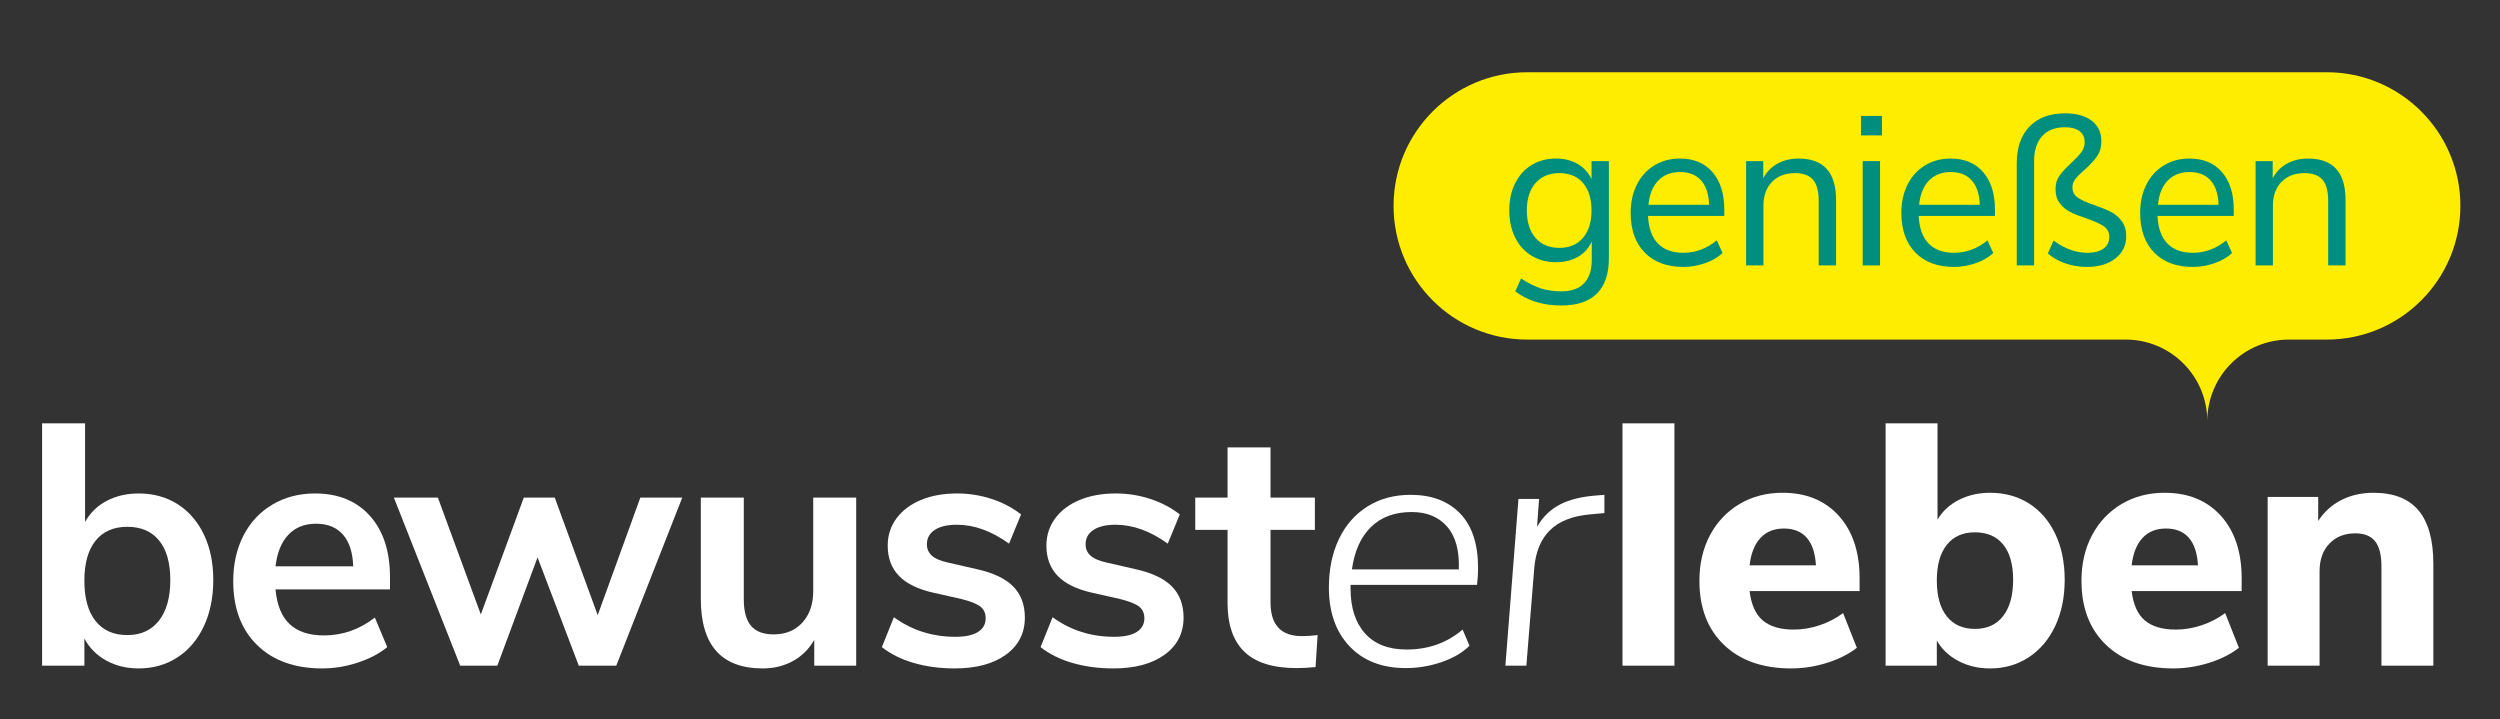
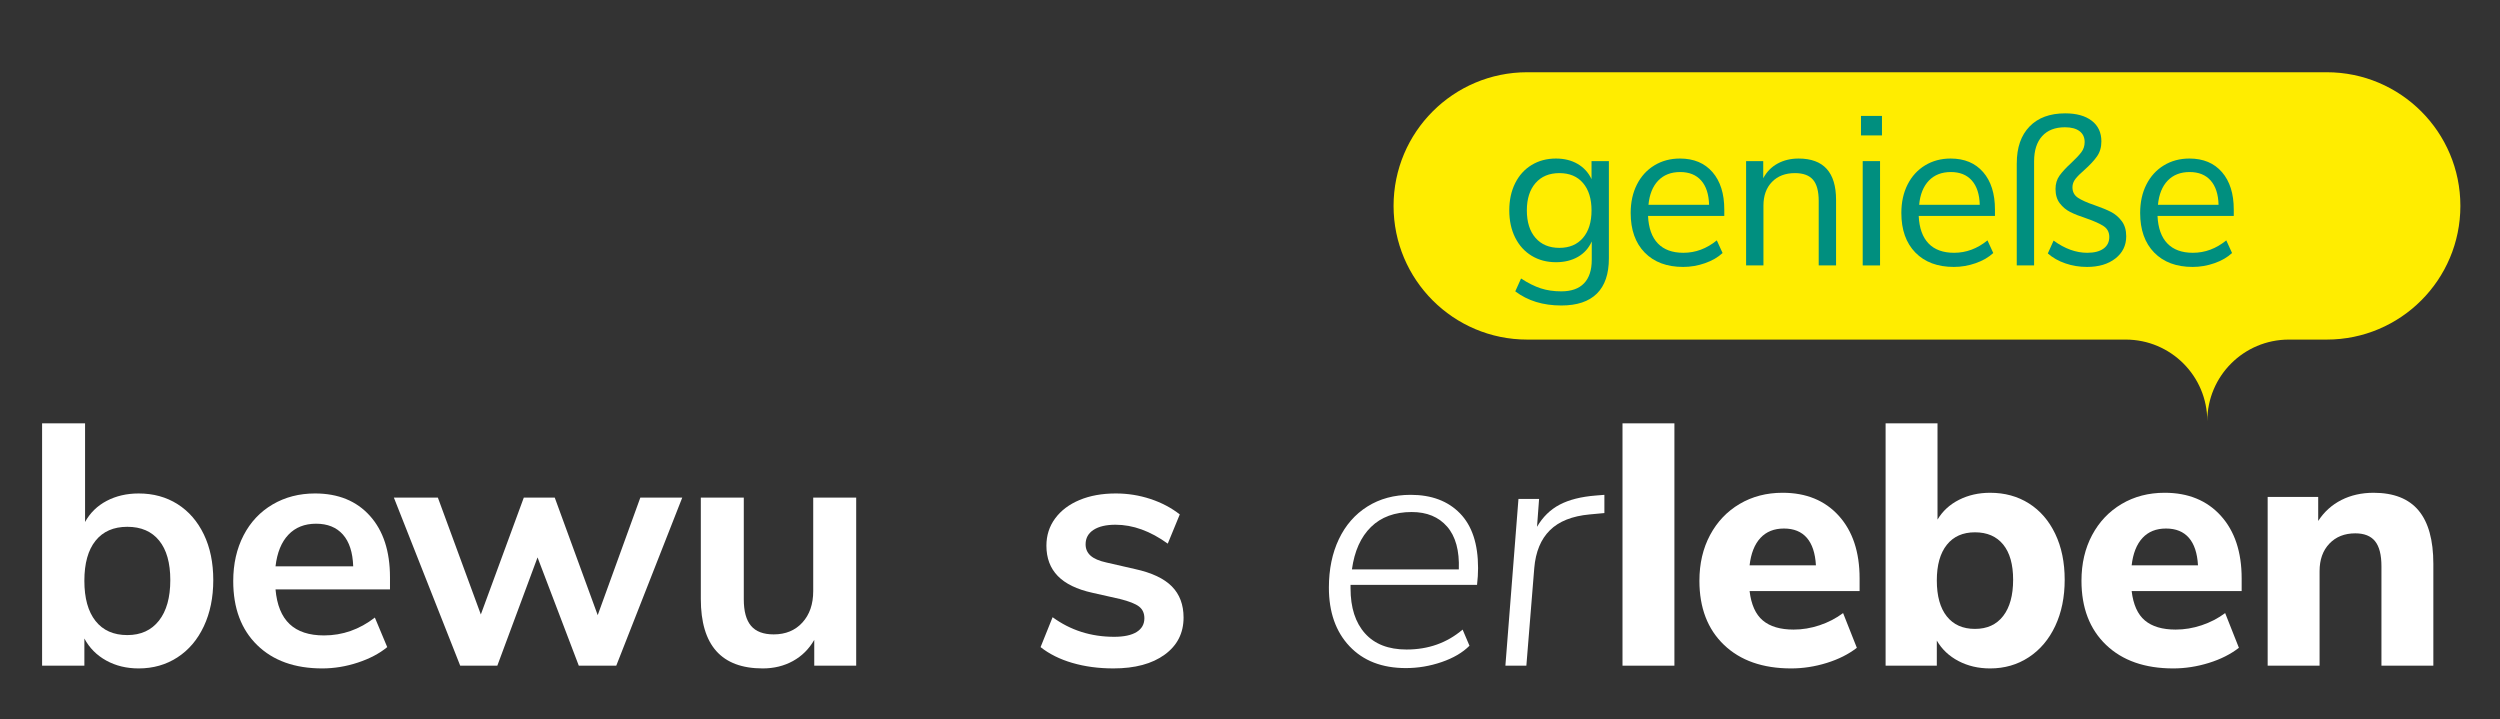
<svg xmlns="http://www.w3.org/2000/svg" id="Ebene_1" data-name="Ebene 1" viewBox="0 0 665.312 191.409">
  <rect x="0" y="0" width="665.312" height="191.409" fill="#333333" stroke="none" />
  <defs>
    <style>
      .cls-1 {
        fill: #008f7f;
      }

      .cls-2 {
        fill: #fff;
      }

      .cls-3 {
        fill: #ffed00;
      }
    </style>
  </defs>
  <path class="cls-3" d="M619.194,19.225h-212.758c-19.647,0-35.573,15.926-35.573,35.573,0,19.647,15.926,35.573,35.573,35.573h159.278l-0.0 0c11.985,0,21.7,9.715,21.7,21.7,0-11.985,9.715-21.7,21.7-21.7l-0-0h10.082c19.647,0,35.573-15.926,35.573-35.573,0-19.647-15.926-35.573-35.573-35.573Z" />
  <g>
    <path class="cls-2" d="M47.244,134.159c2.987,1.89,5.318,4.574,6.997,8.05,1.676,3.476,2.516,7.533,2.516,12.166,0,4.636-.84,8.736-2.516,12.304-1.678,3.567-4.024,6.327-7.043,8.278-3.02,1.952-6.449,2.927-10.29,2.927-3.235,0-6.116-.701-8.647-2.103s-4.466-3.353-5.807-5.855v7.227h-11.252v-64.492h11.435v26.254c1.341-2.439,3.261-4.314,5.763-5.626,2.5-1.311,5.337-1.966,8.509-1.966,3.902,0,7.348.946,10.337,2.836ZM42.302,165.17c2.013-2.562,3.02-6.159,3.02-10.795,0-4.574-.992-8.08-2.973-10.519-1.983-2.439-4.803-3.66-8.462-3.66s-6.482,1.235-8.462,3.705c-1.983,2.47-2.973,6.023-2.973,10.656,0,4.636.99,8.203,2.973,10.703,1.98,2.501,4.803,3.751,8.462,3.751,3.598,0,6.402-1.282,8.415-3.842Z" />
    <path class="cls-2" d="M103.785,156.845h-30.463c.365,4.148,1.615,7.227,3.75,9.24,2.135,2.012,5.185,3.018,9.148,3.018,4.941,0,9.454-1.585,13.539-4.756l3.293,7.866c-2.074,1.709-4.682,3.08-7.821,4.117-3.141,1.036-6.299,1.554-9.468,1.554-7.317,0-13.097-2.073-17.336-6.221-4.239-4.146-6.358-9.817-6.358-17.014,0-4.574.915-8.629,2.746-12.167,1.828-3.536,4.405-6.28,7.729-8.233,3.324-1.951,7.09-2.927,11.297-2.927,6.161,0,11.025,1.983,14.592,5.946,3.567,3.965,5.351,9.423,5.351,16.375v3.201ZM76.754,142.3c-1.861,1.952-3.006,4.756-3.432,8.416h20.674c-.122-3.72-1.037-6.541-2.743-8.462-1.709-1.922-4.087-2.882-7.135-2.882-3.05,0-5.506.976-7.364,2.927Z" />
    <path class="cls-2" d="M181.567,132.421l-17.563,44.732h-9.972l-10.978-28.816-10.702,28.816h-9.88l-17.654-44.732h11.709l11.435,31.102,11.435-31.102h8.233l11.435,31.285,11.343-31.285h11.161Z" />
    <path class="cls-2" d="M227.854,132.421v44.732h-11.161v-6.861c-1.402,2.44-3.293,4.315-5.672,5.626s-5.063,1.966-8.05,1.966c-10.976,0-16.465-6.159-16.465-18.478v-26.986h11.435v27.077c0,3.172.639,5.521,1.919,7.043,1.283,1.525,3.293,2.287,6.039,2.287,3.169,0,5.716-1.051,7.638-3.155s2.882-4.895,2.882-8.371v-24.881h11.435Z" />
-     <path class="cls-2" d="M243.148,176.422c-3.326-.975-6.145-2.378-8.462-4.209l3.202-7.959c4.756,3.476,10.213,5.215,16.374,5.215,2.622,0,4.621-.426,5.992-1.282,1.372-.853,2.058-2.073,2.058-3.659,0-1.341-.473-2.378-1.419-3.111-.946-.731-2.638-1.402-5.077-2.012l-7.317-1.647c-4.148-.915-7.226-2.409-9.239-4.483-2.013-2.073-3.02-4.756-3.02-8.05,0-2.745.777-5.168,2.334-7.273,1.554-2.103,3.72-3.735,6.493-4.893,2.776-1.159,5.992-1.738,9.651-1.738,3.172,0,6.236.488,9.195,1.463,2.956.976,5.564,2.349,7.821,4.116l-3.2,7.776c-4.637-3.353-9.272-5.032-13.907-5.032-2.5,0-4.452.458-5.854,1.373-1.402.914-2.104,2.194-2.104,3.841,0,1.221.442,2.227,1.327,3.02.882.792,2.301,1.403,4.253,1.829l7.593,1.738c4.45.976,7.715,2.515,9.789,4.62,2.072,2.104,3.109,4.864,3.109,8.279,0,4.148-1.678,7.44-5.03,9.879-3.354,2.44-7.898,3.659-13.63,3.659-3.965,0-7.608-.488-10.931-1.463Z" />
    <path class="cls-2" d="M285.383,176.422c-3.326-.975-6.145-2.378-8.462-4.209l3.202-7.959c4.756,3.476,10.213,5.215,16.374,5.215,2.622,0,4.621-.426,5.992-1.282,1.372-.853,2.058-2.073,2.058-3.659,0-1.341-.473-2.378-1.419-3.111-.946-.731-2.638-1.402-5.077-2.012l-7.317-1.647c-4.148-.915-7.226-2.409-9.239-4.483-2.013-2.073-3.02-4.756-3.02-8.05,0-2.745.777-5.168,2.334-7.273,1.554-2.103,3.72-3.735,6.493-4.893,2.776-1.159,5.992-1.738,9.651-1.738,3.172,0,6.236.488,9.195,1.463,2.956.976,5.564,2.349,7.821,4.116l-3.2,7.776c-4.637-3.353-9.272-5.032-13.907-5.032-2.5,0-4.452.458-5.854,1.373-1.402.914-2.104,2.194-2.104,3.841,0,1.221.442,2.227,1.327,3.02.882.792,2.301,1.403,4.253,1.829l7.593,1.738c4.45.976,7.715,2.515,9.789,4.62,2.072,2.104,3.109,4.864,3.109,8.279,0,4.148-1.678,7.44-5.03,9.879-3.354,2.44-7.898,3.659-13.63,3.659-3.965,0-7.608-.488-10.931-1.463Z" />
-     <path class="cls-2" d="M350.651,169.012l-.548,8.508c-1.83.183-3.509.274-5.033.274-6.28,0-10.917-1.448-13.904-4.344-2.989-2.897-4.483-7.212-4.483-12.945v-19.485h-8.598v-8.599h8.598v-13.357h11.435v13.357h11.802v8.599h-11.802v19.301c0,5.978,2.774,8.965,8.326,8.965,1.339,0,2.743-.091,4.206-.274Z" />
    <path class="cls-2" d="M359.413,155.656v.915c0,5.123,1.28,9.117,3.844,11.984,2.561,2.867,6.25,4.299,11.067,4.299,5.793,0,10.763-1.767,14.911-5.305l1.83,4.3c-1.83,1.829-4.3,3.278-7.411,4.344-3.109,1.066-6.28,1.601-9.513,1.601-6.344,0-11.343-1.935-15.002-5.809-3.659-3.872-5.489-9.071-5.489-15.597,0-4.879.885-9.178,2.654-12.899,1.767-3.72,4.298-6.616,7.591-8.69,3.293-2.073,7.135-3.111,11.526-3.111,5.55,0,9.925,1.647,13.127,4.94,3.202,3.293,4.803,8.141,4.803,14.544,0,1.404-.091,2.898-.274,4.483h-33.665ZM364.857,140.242c-2.715,2.653-4.408,6.42-5.077,11.298h28.448c.185-5-.854-8.797-3.109-11.389-2.257-2.591-5.398-3.888-9.422-3.888-4.515,0-8.13,1.327-10.84,3.979Z" />
    <path class="cls-2" d="M426.968,131.688v4.849l-3.933.365c-4.635.428-8.158,1.83-10.566,4.209s-3.797,5.733-4.162,10.062l-2.104,25.98h-5.58l3.476-44.367h5.489l-.548,7.41c1.522-2.622,3.535-4.588,6.037-5.9,2.5-1.311,5.702-2.118,9.604-2.424l2.287-.184Z" />
    <path class="cls-2" d="M431.787,112.661h13.815v64.492h-13.815v-64.492Z" />
    <path class="cls-2" d="M494.881,157.302h-29.271c.426,3.599,1.601,6.207,3.521,7.822,1.922,1.616,4.651,2.424,8.188,2.424,2.317,0,4.621-.38,6.908-1.143,2.287-.762,4.375-1.843,6.266-3.248l3.659,9.24c-2.196,1.708-4.864,3.05-8.005,4.025s-6.297,1.463-9.468,1.463c-7.561,0-13.523-2.088-17.884-6.266-4.361-4.176-6.54-9.864-6.54-17.061,0-4.574.946-8.628,2.835-12.166,1.891-3.536,4.513-6.297,7.867-8.278,3.354-1.981,7.165-2.974,11.435-2.974,6.28,0,11.266,2.045,14.958,6.129,3.689,4.087,5.534,9.637,5.534,16.649v3.385ZM468.491,143.169c-1.557,1.678-2.516,4.102-2.882,7.273h17.654c-.183-3.231-.992-5.672-2.423-7.318-1.435-1.647-3.462-2.47-6.084-2.47-2.624,0-4.712.839-6.266,2.515Z" />
    <path class="cls-2" d="M539.952,133.975c2.987,1.891,5.321,4.59,6.997,8.096,1.678,3.508,2.516,7.579,2.516,12.213,0,4.635-.838,8.736-2.516,12.303-1.676,3.569-4.024,6.344-7.043,8.325-3.017,1.983-6.449,2.973-10.29,2.973-3.111,0-5.917-.655-8.417-1.966s-4.422-3.125-5.763-5.443v6.678h-13.63v-64.492h13.815v25.614c1.339-2.255,3.247-4.01,5.716-5.26s5.229-1.876,8.279-1.876c3.902,0,7.348.947,10.337,2.836ZM533.092,163.935c1.767-2.287,2.652-5.503,2.652-9.651,0-4.085-.885-7.211-2.652-9.377-1.77-2.164-4.27-3.247-7.502-3.247s-5.733,1.113-7.5,3.339c-1.77,2.226-2.654,5.383-2.654,9.467,0,4.148.885,7.334,2.654,9.56,1.767,2.227,4.267,3.339,7.5,3.339s5.733-1.143,7.502-3.43Z" />
    <path class="cls-2" d="M596.557,157.302h-29.271c.426,3.599,1.601,6.207,3.521,7.822,1.922,1.616,4.651,2.424,8.188,2.424,2.317,0,4.621-.38,6.908-1.143,2.287-.762,4.375-1.843,6.266-3.248l3.659,9.24c-2.196,1.708-4.864,3.05-8.005,4.025s-6.297,1.463-9.468,1.463c-7.561,0-13.523-2.088-17.884-6.266-4.361-4.176-6.54-9.864-6.54-17.061,0-4.574.946-8.628,2.835-12.166,1.891-3.536,4.513-6.297,7.867-8.278s7.165-2.974,11.435-2.974c6.28,0,11.266,2.045,14.958,6.129,3.689,4.087,5.534,9.637,5.534,16.649v3.385ZM570.167,143.169c-1.557,1.678-2.516,4.102-2.882,7.273h17.654c-.183-3.231-.992-5.672-2.423-7.318-1.435-1.647-3.462-2.47-6.084-2.47-2.624,0-4.712.839-6.266,2.515Z" />
    <path class="cls-2" d="M643.642,135.852c2.622,3.141,3.933,7.883,3.933,14.225v27.077h-13.813v-26.437c0-3.049-.564-5.275-1.692-6.678-1.128-1.402-2.882-2.104-5.26-2.104-2.867,0-5.168.915-6.908,2.745-1.737,1.829-2.605,4.27-2.605,7.318v25.156h-13.815v-44.916h13.448v6.403c1.585-2.438,3.645-4.299,6.175-5.579,2.53-1.282,5.381-1.922,8.553-1.922,5.365,0,9.361,1.571,11.985,4.712Z" />
  </g>
  <g>
    <path class="cls-1" d="M428.164,42.877v25.88c0,4.141-1.065,7.268-3.193,9.377s-5.283,3.164-9.461,3.164c-4.866,0-8.951-1.255-12.256-3.763l1.538-3.42c1.863,1.216,3.612,2.089,5.246,2.622s3.457.798,5.473.798c2.659,0,4.672-.713,6.042-2.137,1.367-1.426,2.053-3.506,2.053-6.242v-4.903c-.798,1.787-2.025,3.155-3.677,4.105-1.653.95-3.602,1.424-5.843,1.424-2.432,0-4.59-.57-6.47-1.71-1.882-1.14-3.345-2.754-4.389-4.845-1.046-2.089-1.568-4.502-1.568-7.239s.522-5.149,1.568-7.239c1.044-2.09,2.507-3.705,4.389-4.845,1.88-1.14,4.038-1.711,6.47-1.711,2.203,0,4.122.476,5.756,1.426,1.634.95,2.87,2.3,3.705,4.047v-4.788h4.618ZM421.265,63.312c1.519-1.766,2.28-4.208,2.28-7.324,0-3.078-.751-5.501-2.252-7.268-1.5-1.767-3.6-2.651-6.299-2.651s-4.815.884-6.355,2.651c-1.538,1.767-2.308,4.19-2.308,7.268,0,3.117.77,5.558,2.308,7.324,1.54,1.767,3.656,2.651,6.355,2.651,2.661,0,4.752-.884,6.271-2.651Z" />
    <path class="cls-1" d="M458.877,57.469h-20.295c.152,3.23,1.028,5.672,2.624,7.325,1.596,1.653,3.855,2.479,6.784,2.479,3.228,0,6.194-1.101,8.893-3.305l1.538,3.363c-1.217,1.14-2.774,2.044-4.675,2.708-1.901.664-3.839.997-5.815.997-4.333,0-7.743-1.273-10.232-3.819-2.488-2.546-3.734-6.061-3.734-10.546,0-2.85.55-5.366,1.653-7.553,1.103-2.185,2.652-3.885,4.646-5.102,1.994-1.216,4.265-1.825,6.812-1.825,3.684,0,6.573,1.208,8.663,3.62,2.09,2.415,3.137,5.729,3.137,9.947v1.71ZM441.291,48.064c-1.463,1.52-2.327,3.668-2.594,6.442h16.133c-.077-2.812-.779-4.968-2.109-6.47-1.332-1.502-3.193-2.252-5.587-2.252-2.432,0-4.38.761-5.843,2.28Z" />
    <path class="cls-1" d="M488.621,53.194v17.444h-4.618v-17.158c0-2.584-.503-4.465-1.51-5.644-1.009-1.177-2.615-1.767-4.817-1.767-2.547,0-4.581.779-6.1,2.337-1.519,1.559-2.28,3.668-2.28,6.327v15.904h-4.616v-27.761h4.56v4.56c.911-1.71,2.184-3.011,3.818-3.904,1.634-.892,3.497-1.34,5.587-1.34,6.65,0,9.976,3.668,9.976,11.002Z" />
    <path class="cls-1" d="M500.84,30.849v5.187h-5.585v-5.187h5.585ZM495.712,42.877h4.616v27.761h-4.616v-27.761Z" />
    <path class="cls-1" d="M530.91,57.469h-20.295c.152,3.23,1.028,5.672,2.624,7.325,1.596,1.653,3.855,2.479,6.784,2.479,3.228,0,6.194-1.101,8.893-3.305l1.538,3.363c-1.217,1.14-2.774,2.044-4.675,2.708-1.901.664-3.839.997-5.815.997-4.333,0-7.743-1.273-10.232-3.819-2.488-2.546-3.734-6.061-3.734-10.546,0-2.85.55-5.366,1.653-7.553,1.103-2.185,2.652-3.885,4.646-5.102,1.994-1.216,4.265-1.825,6.812-1.825,3.684,0,6.573,1.208,8.663,3.62,2.09,2.415,3.137,5.729,3.137,9.947v1.71ZM513.324,48.064c-1.463,1.52-2.327,3.668-2.594,6.442h16.133c-.077-2.812-.779-4.968-2.109-6.47-1.332-1.502-3.193-2.252-5.587-2.252-2.432,0-4.38.761-5.843,2.28Z" />
    <path class="cls-1" d="M536.713,43.447c0-4.179,1.131-7.439,3.392-9.776,2.259-2.337,5.424-3.505,9.49-3.505,3.003,0,5.358.655,7.069,1.966,1.711,1.311,2.565,3.145,2.565,5.501,0,1.559-.391,2.889-1.168,3.99-.779,1.104-1.891,2.3-3.336,3.592-1.065.912-1.863,1.71-2.395,2.393-.531.685-.798,1.426-.798,2.224,0,1.216.485,2.148,1.454,2.793.969.647,2.46,1.312,4.476,1.996,1.746.609,3.181,1.197,4.302,1.767s2.081,1.388,2.879,2.451c.798,1.065,1.198,2.415,1.198,4.047,0,2.433-.962,4.399-2.879,5.9-1.919,1.502-4.438,2.252-7.554,2.252-2.015,0-3.933-.314-5.756-.941-1.826-.626-3.385-1.51-4.675-2.65l1.538-3.421c2.966,2.166,5.948,3.249,8.951,3.249,1.861,0,3.305-.37,4.33-1.111,1.028-.741,1.54-1.777,1.54-3.107,0-1.253-.506-2.213-1.512-2.878s-2.556-1.359-4.644-2.081c-1.749-.57-3.165-1.131-4.246-1.682-1.084-.55-2.006-1.32-2.767-2.308-.758-.988-1.14-2.261-1.14-3.819,0-1.368.351-2.546,1.056-3.535.702-.988,1.739-2.109,3.106-3.364,1.217-1.14,2.118-2.099,2.708-2.878.588-.778.882-1.682.882-2.708,0-1.253-.456-2.223-1.367-2.907-.913-.684-2.205-1.025-3.876-1.025-2.622,0-4.646.789-6.072,2.365-1.423,1.578-2.137,3.81-2.137,6.698v27.703h-4.616v-27.191Z" />
    <path class="cls-1" d="M594.462,57.469h-20.295c.152,3.23,1.028,5.672,2.624,7.325,1.596,1.653,3.855,2.479,6.784,2.479,3.228,0,6.194-1.101,8.893-3.305l1.538,3.363c-1.217,1.14-2.774,2.044-4.675,2.708-1.901.664-3.839.997-5.815.997-4.333,0-7.743-1.273-10.232-3.819-2.488-2.546-3.734-6.061-3.734-10.546,0-2.85.55-5.366,1.653-7.553,1.103-2.185,2.652-3.885,4.646-5.102,1.994-1.216,4.265-1.825,6.812-1.825,3.684,0,6.573,1.208,8.663,3.62,2.09,2.415,3.137,5.729,3.137,9.947v1.71ZM576.876,48.064c-1.463,1.52-2.327,3.668-2.594,6.442h16.133c-.077-2.812-.779-4.968-2.109-6.47-1.332-1.502-3.193-2.252-5.587-2.252-2.432,0-4.38.761-5.843,2.28Z" />
-     <path class="cls-1" d="M624.207,53.194v17.444h-4.618v-17.158c0-2.584-.503-4.465-1.51-5.644-1.009-1.177-2.615-1.767-4.817-1.767-2.547,0-4.581.779-6.1,2.337-1.519,1.559-2.28,3.668-2.28,6.327v15.904h-4.616v-27.761h4.56v4.56c.911-1.71,2.184-3.011,3.818-3.904,1.634-.892,3.497-1.34,5.587-1.34,6.65,0,9.976,3.668,9.976,11.002Z" />
  </g>
</svg>